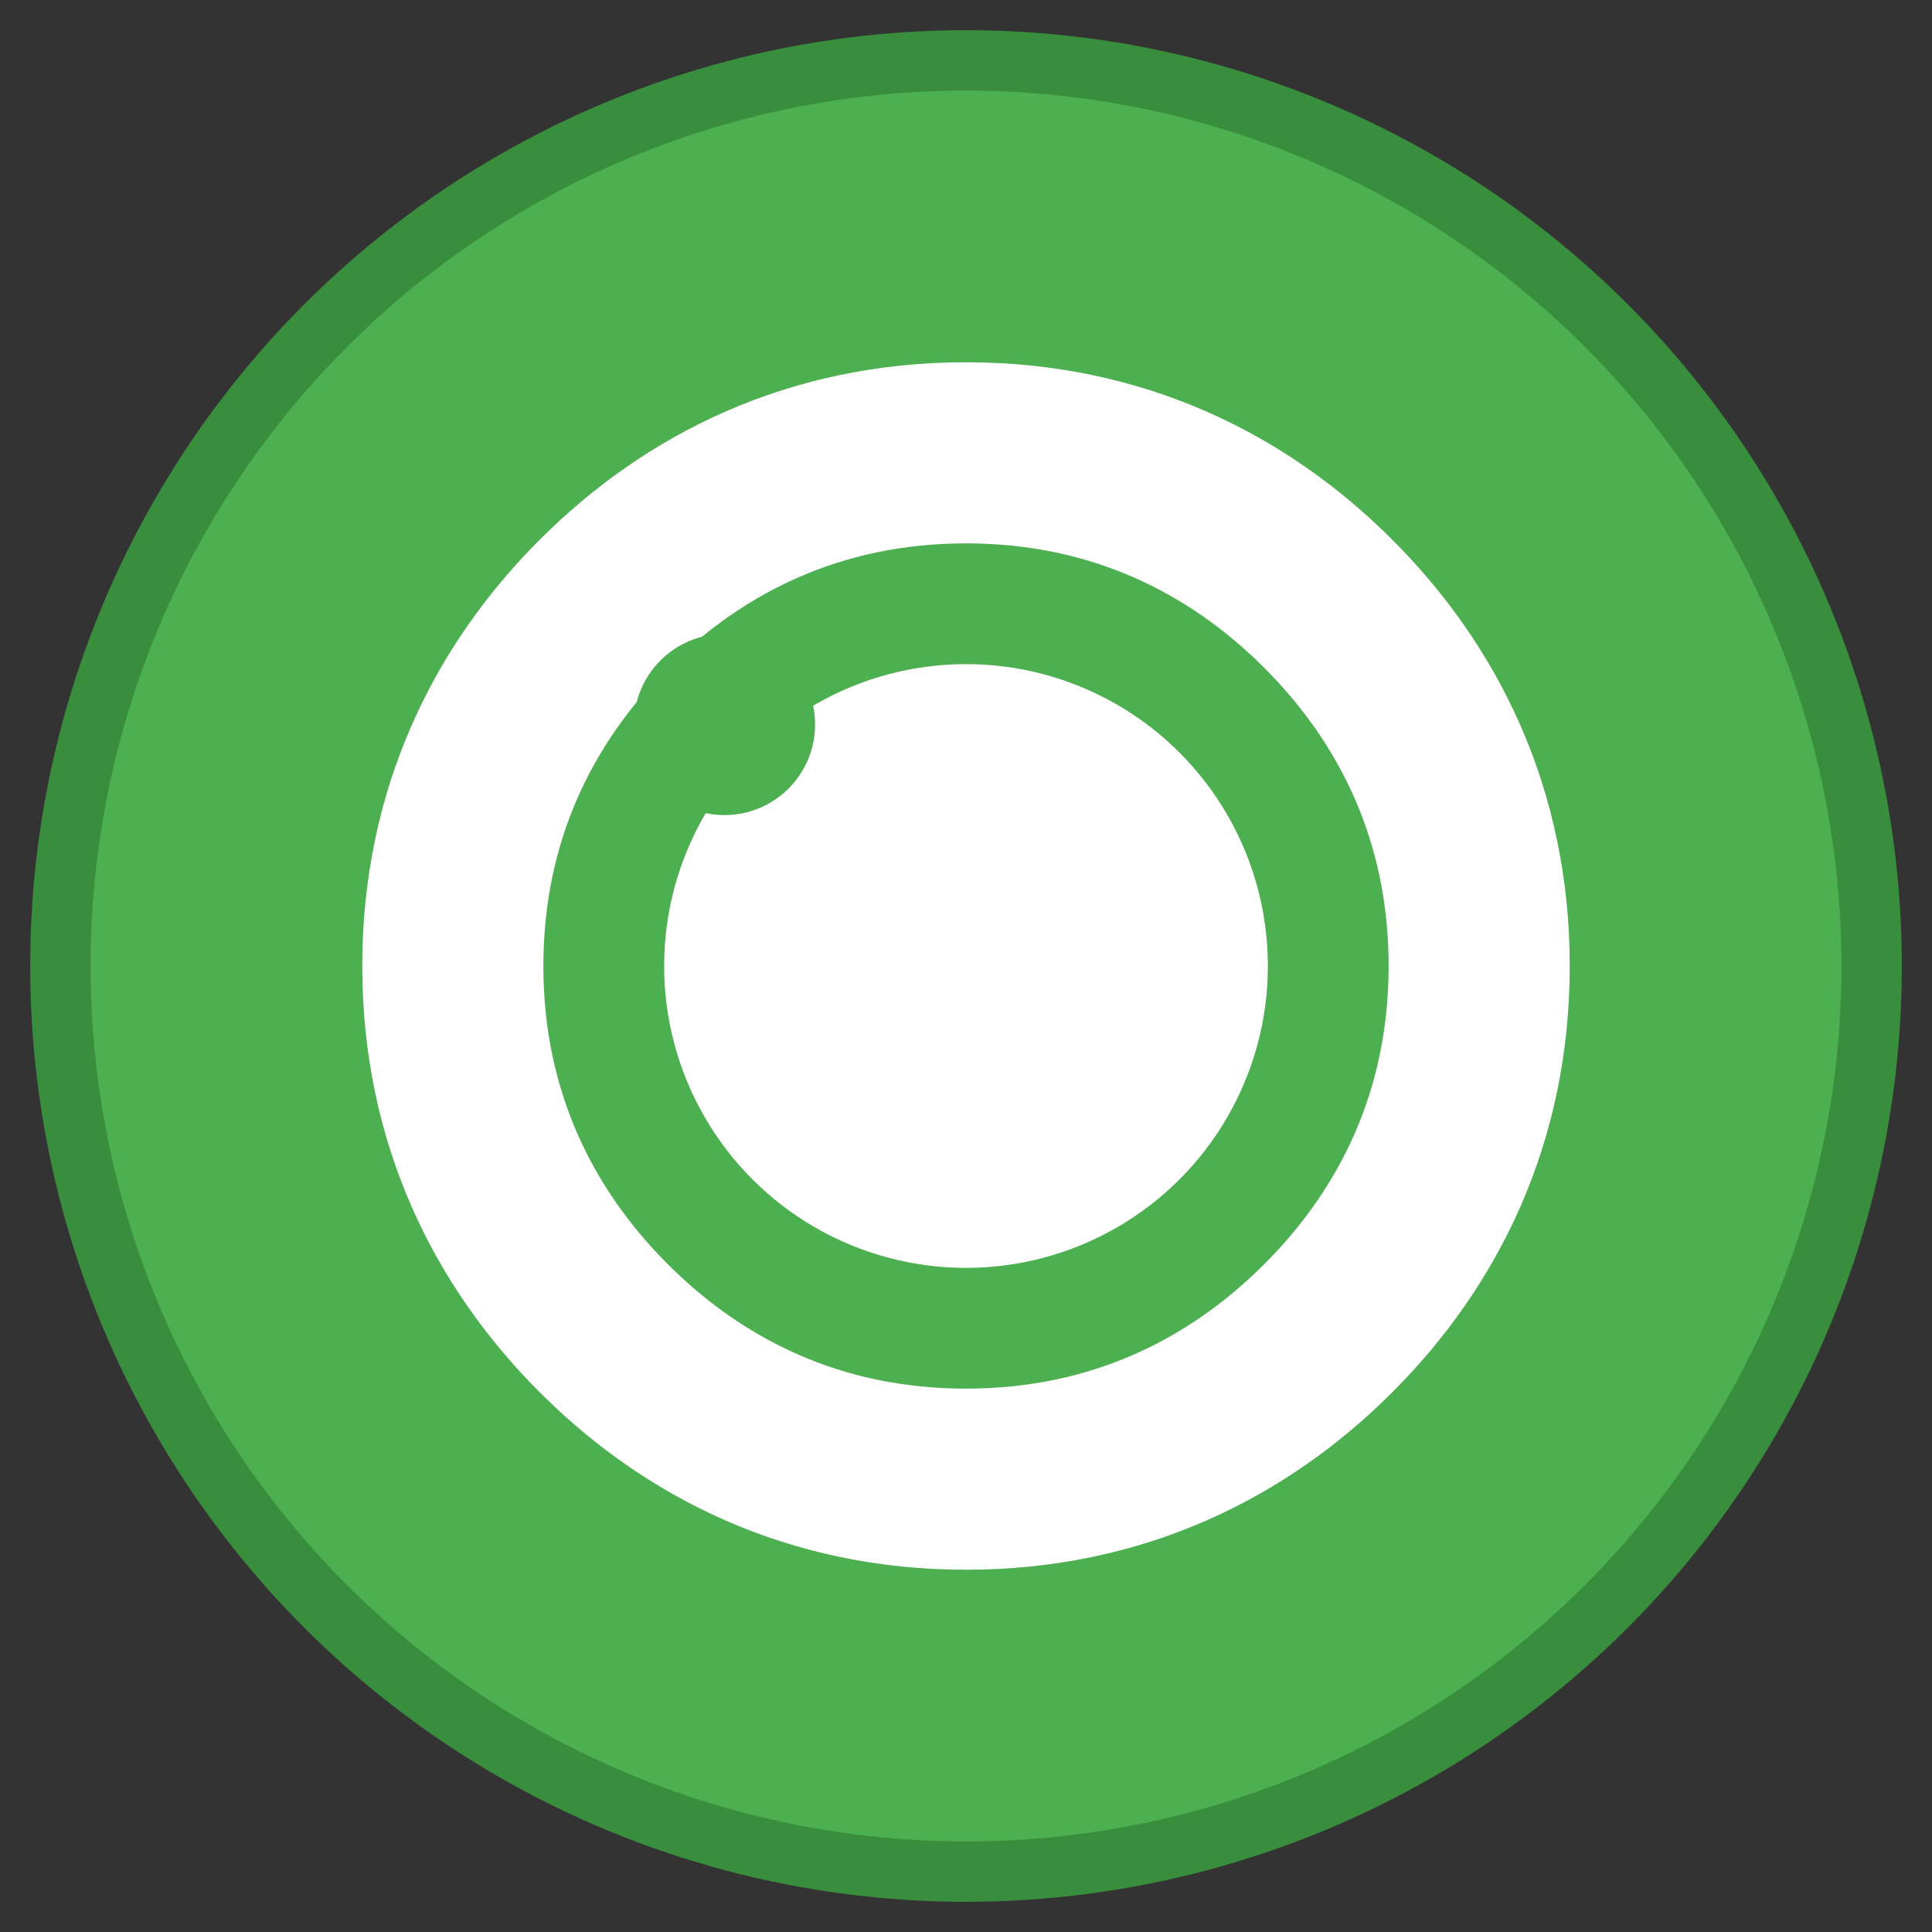
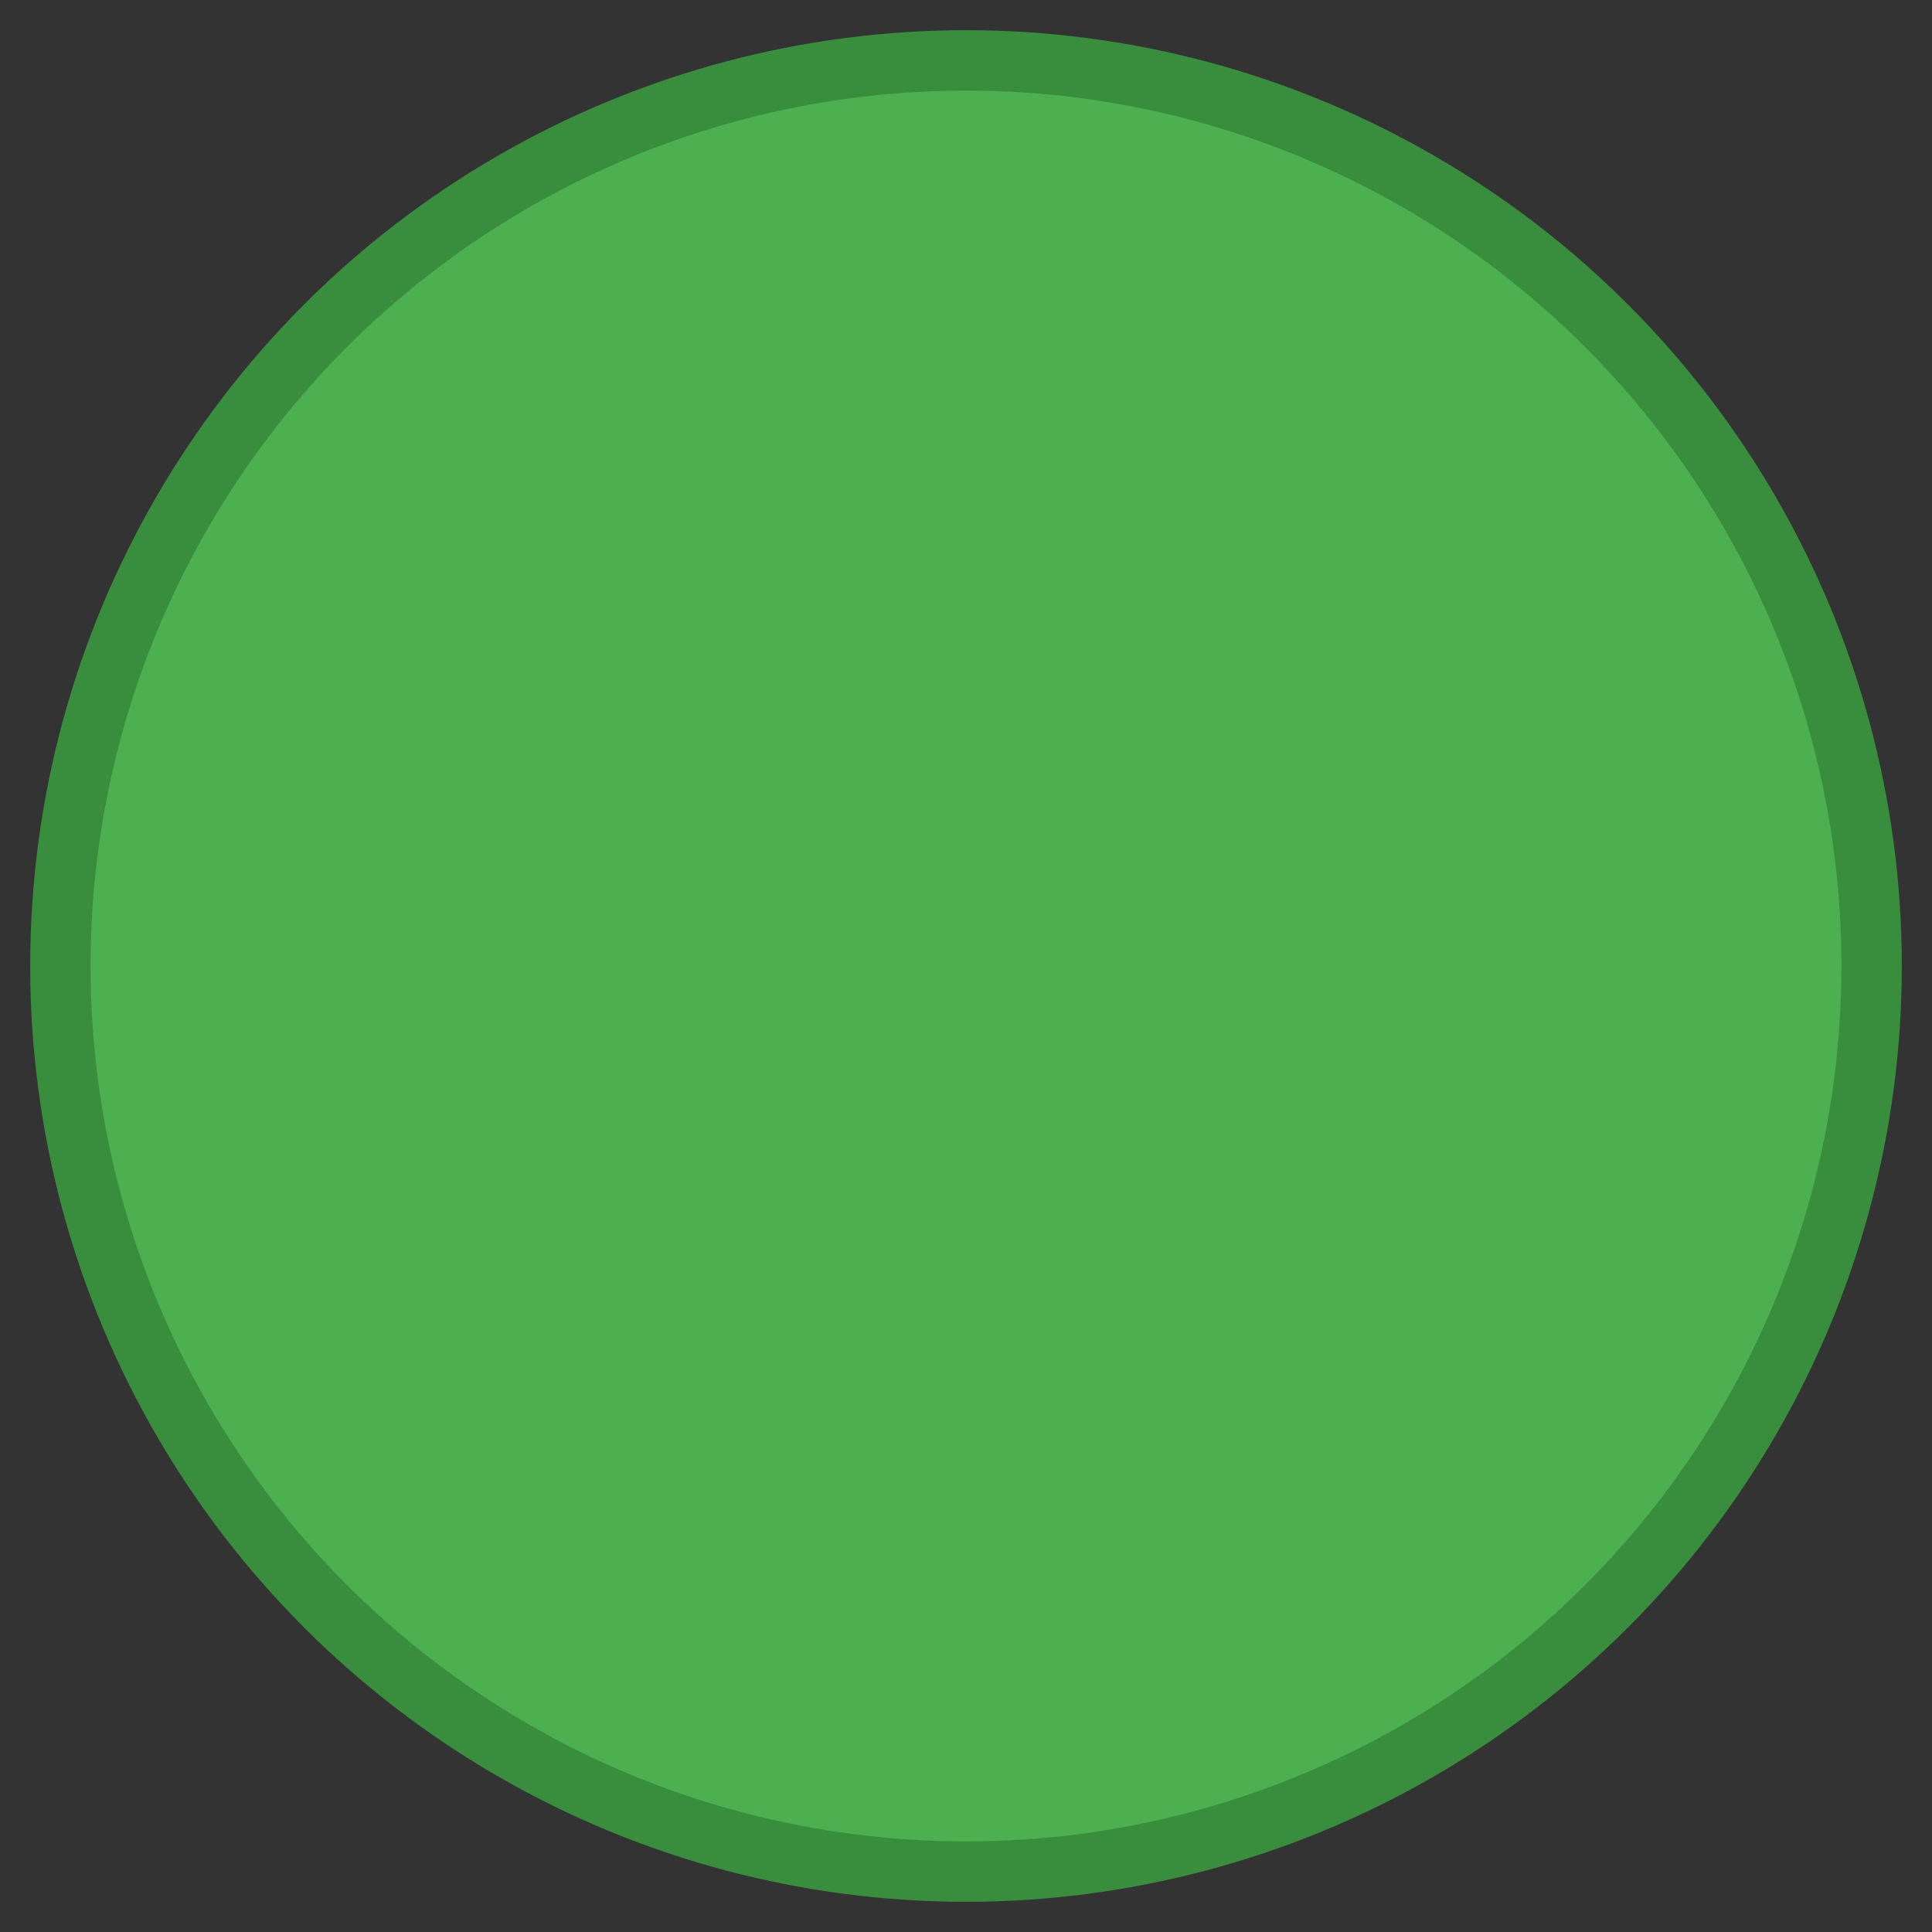
<svg xmlns="http://www.w3.org/2000/svg" width="32" height="32" viewBox="0 0 32 32">
  <rect x="0" y="0" width="32" height="32" fill="#333333" stroke="none" />
  <circle cx="16" cy="16" r="15" fill="#4CAF50" stroke="#388E3C" stroke-width="1" />
-   <path d="M22 10C20.5 8.5 18.5 7.5 16 7.5C13.5 7.5 11.5 8.5 10 10C8.5 11.5 7.5 13.5 7.5 16C7.5 18.5 8.5 20.5 10 22C11.5 23.5 13.5 24.5 16 24.5C18.5 24.5 20.5 23.5 22 22C23.5 20.5 24.5 18.5 24.5 16C24.5 13.5 23.5 11.5 22 10Z" fill="none" stroke="#ffffff" stroke-width="3" stroke-linecap="round" stroke-linejoin="round" />
-   <circle cx="16" cy="16" r="5" fill="#ffffff" />
-   <circle cx="12" cy="12" r="1.5" fill="#4CAF50" />
</svg>